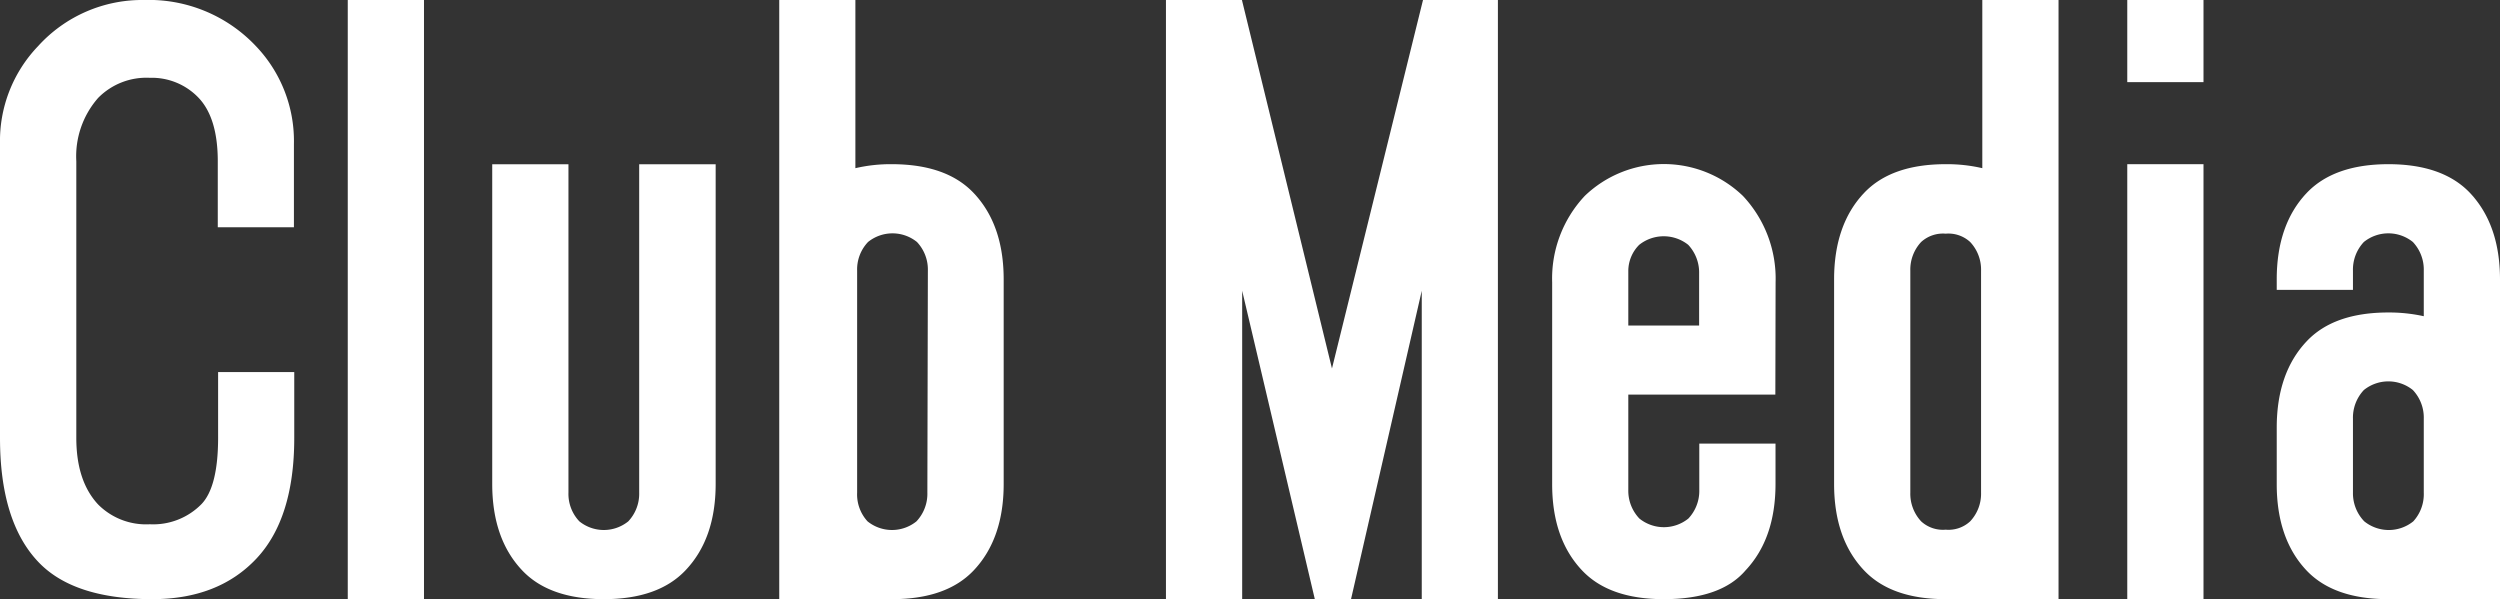
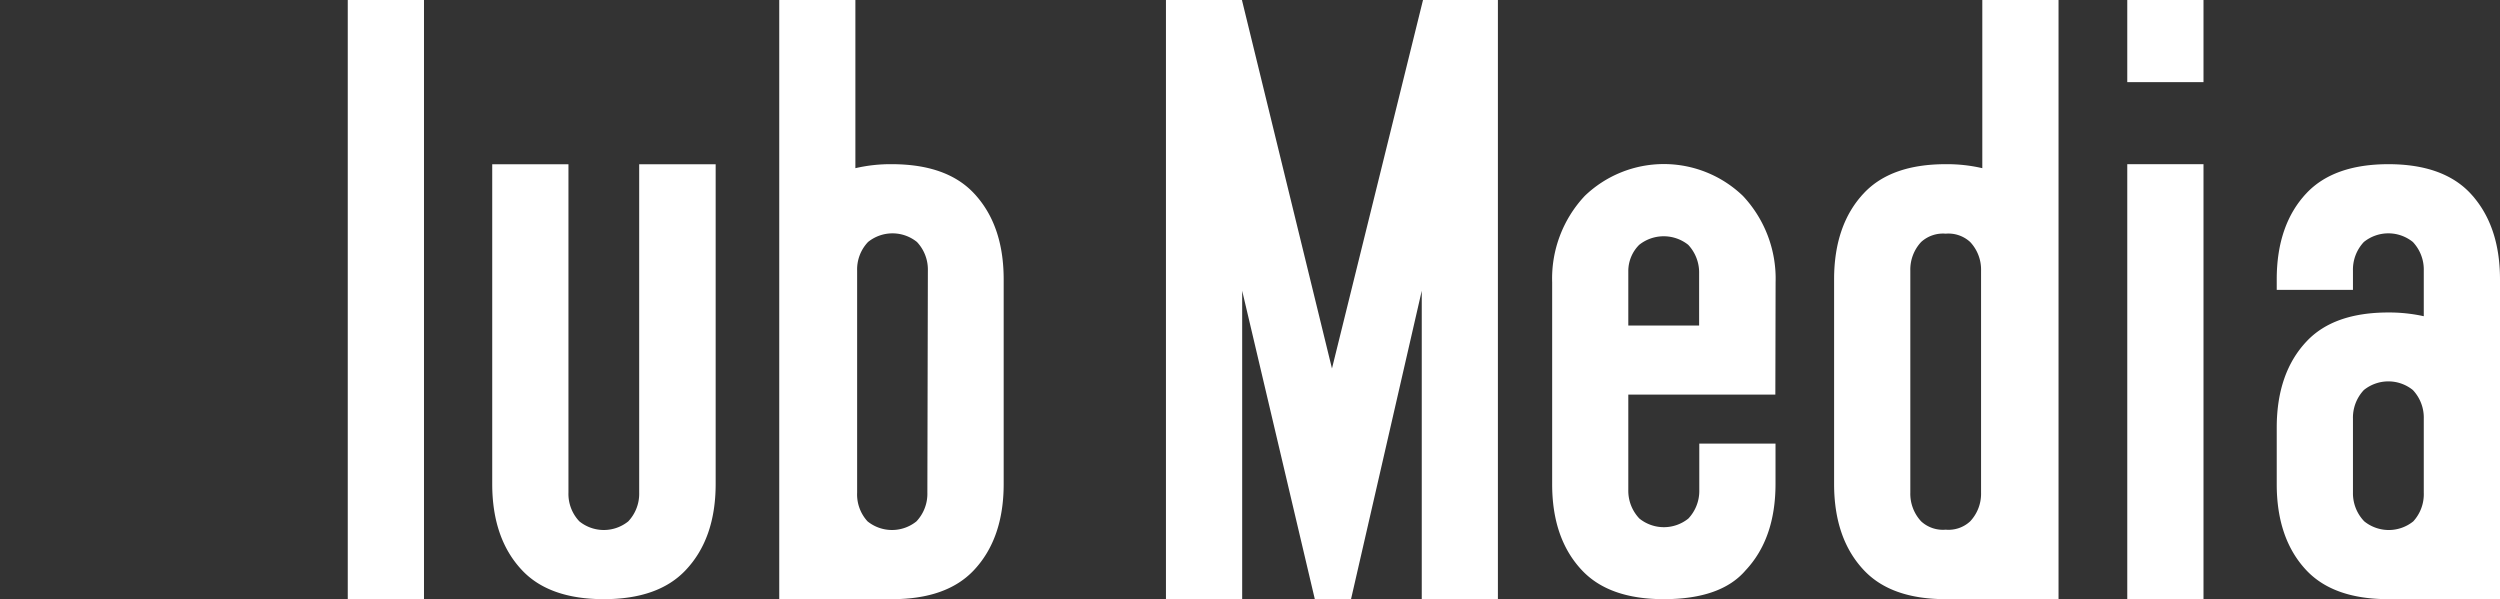
<svg xmlns="http://www.w3.org/2000/svg" viewBox="0 0 300.42 72">
  <rect x="0" y="0" width="300.42" height="72" fill="#333333" stroke="none" />
  <defs>
    <style>.cls-1{fill:#fff;}</style>
  </defs>
  <g id="レイヤー_2" data-name="レイヤー 2">
    <g id="枠">
-       <path class="cls-1" d="M30.75,5.54a16.51,16.51,0,0,1,4.57,11.77v10H26.17V19.38c0-3.46-.77-6-2.29-7.61A7.76,7.76,0,0,0,18,9.35a8.13,8.13,0,0,0-6.21,2.42,10.63,10.63,0,0,0-2.62,7.61V52.62q0,5.19,2.62,8A8.13,8.13,0,0,0,18,63a8.13,8.13,0,0,0,6.21-2.42q2-2.09,2-8V44.71h9.15v7.91q0,9.69-4.57,14.53T18.32,72q-9.5,0-13.74-4.5Q0,62.65,0,52.62V17.31A16.47,16.47,0,0,1,4.58,5.54,16.88,16.88,0,0,1,17.33,0,17.68,17.68,0,0,1,30.75,5.54Z" />
      <path class="cls-1" d="M160.06,44.28,171,0H180V72h-9.15V34.94L162.35,72H158l-8.73-37.06V72h-9.16V0h9.13Z" />
      <path class="cls-1" d="M213.34,47.42H195.67V58.85A4.85,4.85,0,0,0,197,62.31a4.69,4.69,0,0,0,5.89,0,4.85,4.85,0,0,0,1.31-3.46V53.31h9.16v4.84c0,4.39-1.21,7.85-3.6,10.39Q206.8,72,199.93,72q-6.56,0-9.82-3.46-3.6-3.81-3.59-10.39V33.92a14.51,14.51,0,0,1,3.92-10.38,13.71,13.71,0,0,1,19,0,14.52,14.52,0,0,1,3.93,10.38Zm-17.67-8.3h8.51V32.88a4.87,4.87,0,0,0-1.31-3.46,4.73,4.73,0,0,0-5.89,0,4.46,4.46,0,0,0-1.31,3.12Z" />
      <path class="cls-1" d="M76.81,19.74V59.19a4.84,4.84,0,0,1-1.31,3.46,4.68,4.68,0,0,1-5.88,0,4.79,4.79,0,0,1-1.31-3.46V19.74H59.15V58.15q0,6.59,3.6,10.39C64.92,70.84,68.2,72,72.56,72s7.63-1.16,9.81-3.46Q86,64.73,86,58.15V19.74Z" />
      <rect class="cls-1" x="41.79" width="9.16" height="72" />
      <rect class="cls-1" x="255.63" width="9.16" height="9.87" />
      <rect class="cls-1" x="255.63" y="19.73" width="9.16" height="52.27" />
      <path class="cls-1" d="M117,23.19q-3.27-3.45-9.81-3.46a18.65,18.65,0,0,0-4.4.48V0H93.64V72H107.2q6.54,0,9.81-3.46,3.6-3.81,3.6-10.39V33.58Q120.61,27,117,23.19Zm-5.56,36a4.84,4.84,0,0,1-1.31,3.46,4.68,4.68,0,0,1-5.88,0A4.79,4.79,0,0,1,103,59.19V32.54a4.79,4.79,0,0,1,1.31-3.46,4.68,4.68,0,0,1,5.88,0,4.84,4.84,0,0,1,1.31,3.46Z" />
      <path class="cls-1" d="M247.37,0h-9.16V20.21a18.71,18.71,0,0,0-4.4-.48q-6.54,0-9.81,3.46-3.6,3.81-3.6,10.39V58.15q0,6.59,3.6,10.39Q227.27,72,233.81,72h13.56ZM230.86,62.65a4.87,4.87,0,0,1-1.3-3.46V32.54a4.87,4.87,0,0,1,1.3-3.46,3.9,3.9,0,0,1,2.95-1,3.86,3.86,0,0,1,2.94,1,4.84,4.84,0,0,1,1.31,3.46V59.19a4.84,4.84,0,0,1-1.31,3.46,3.82,3.82,0,0,1-2.94,1A3.86,3.86,0,0,1,230.86,62.65Z" />
      <path class="cls-1" d="M296.82,23.19c-2.18-2.3-5.46-3.46-9.81-3.46s-7.64,1.16-9.82,3.46q-3.6,3.81-3.6,10.39v1.25h9.16V32.54a4.84,4.84,0,0,1,1.31-3.46,4.69,4.69,0,0,1,5.89,0,4.84,4.84,0,0,1,1.31,3.46V38a19.24,19.24,0,0,0-4.25-.45q-6.56,0-9.82,3.46-3.6,3.81-3.6,10.39v6.78q0,6.59,3.6,10.39Q280.46,72,287,72h13.42V33.58C300.42,29.2,299.21,25.73,296.82,23.19Zm-14.07,36V50.33a4.84,4.84,0,0,1,1.31-3.46,4.69,4.69,0,0,1,5.89,0,4.84,4.84,0,0,1,1.31,3.46v8.86A4.84,4.84,0,0,1,290,62.65a4.69,4.69,0,0,1-5.89,0A4.84,4.84,0,0,1,282.75,59.19Z" />
    </g>
  </g>
</svg>